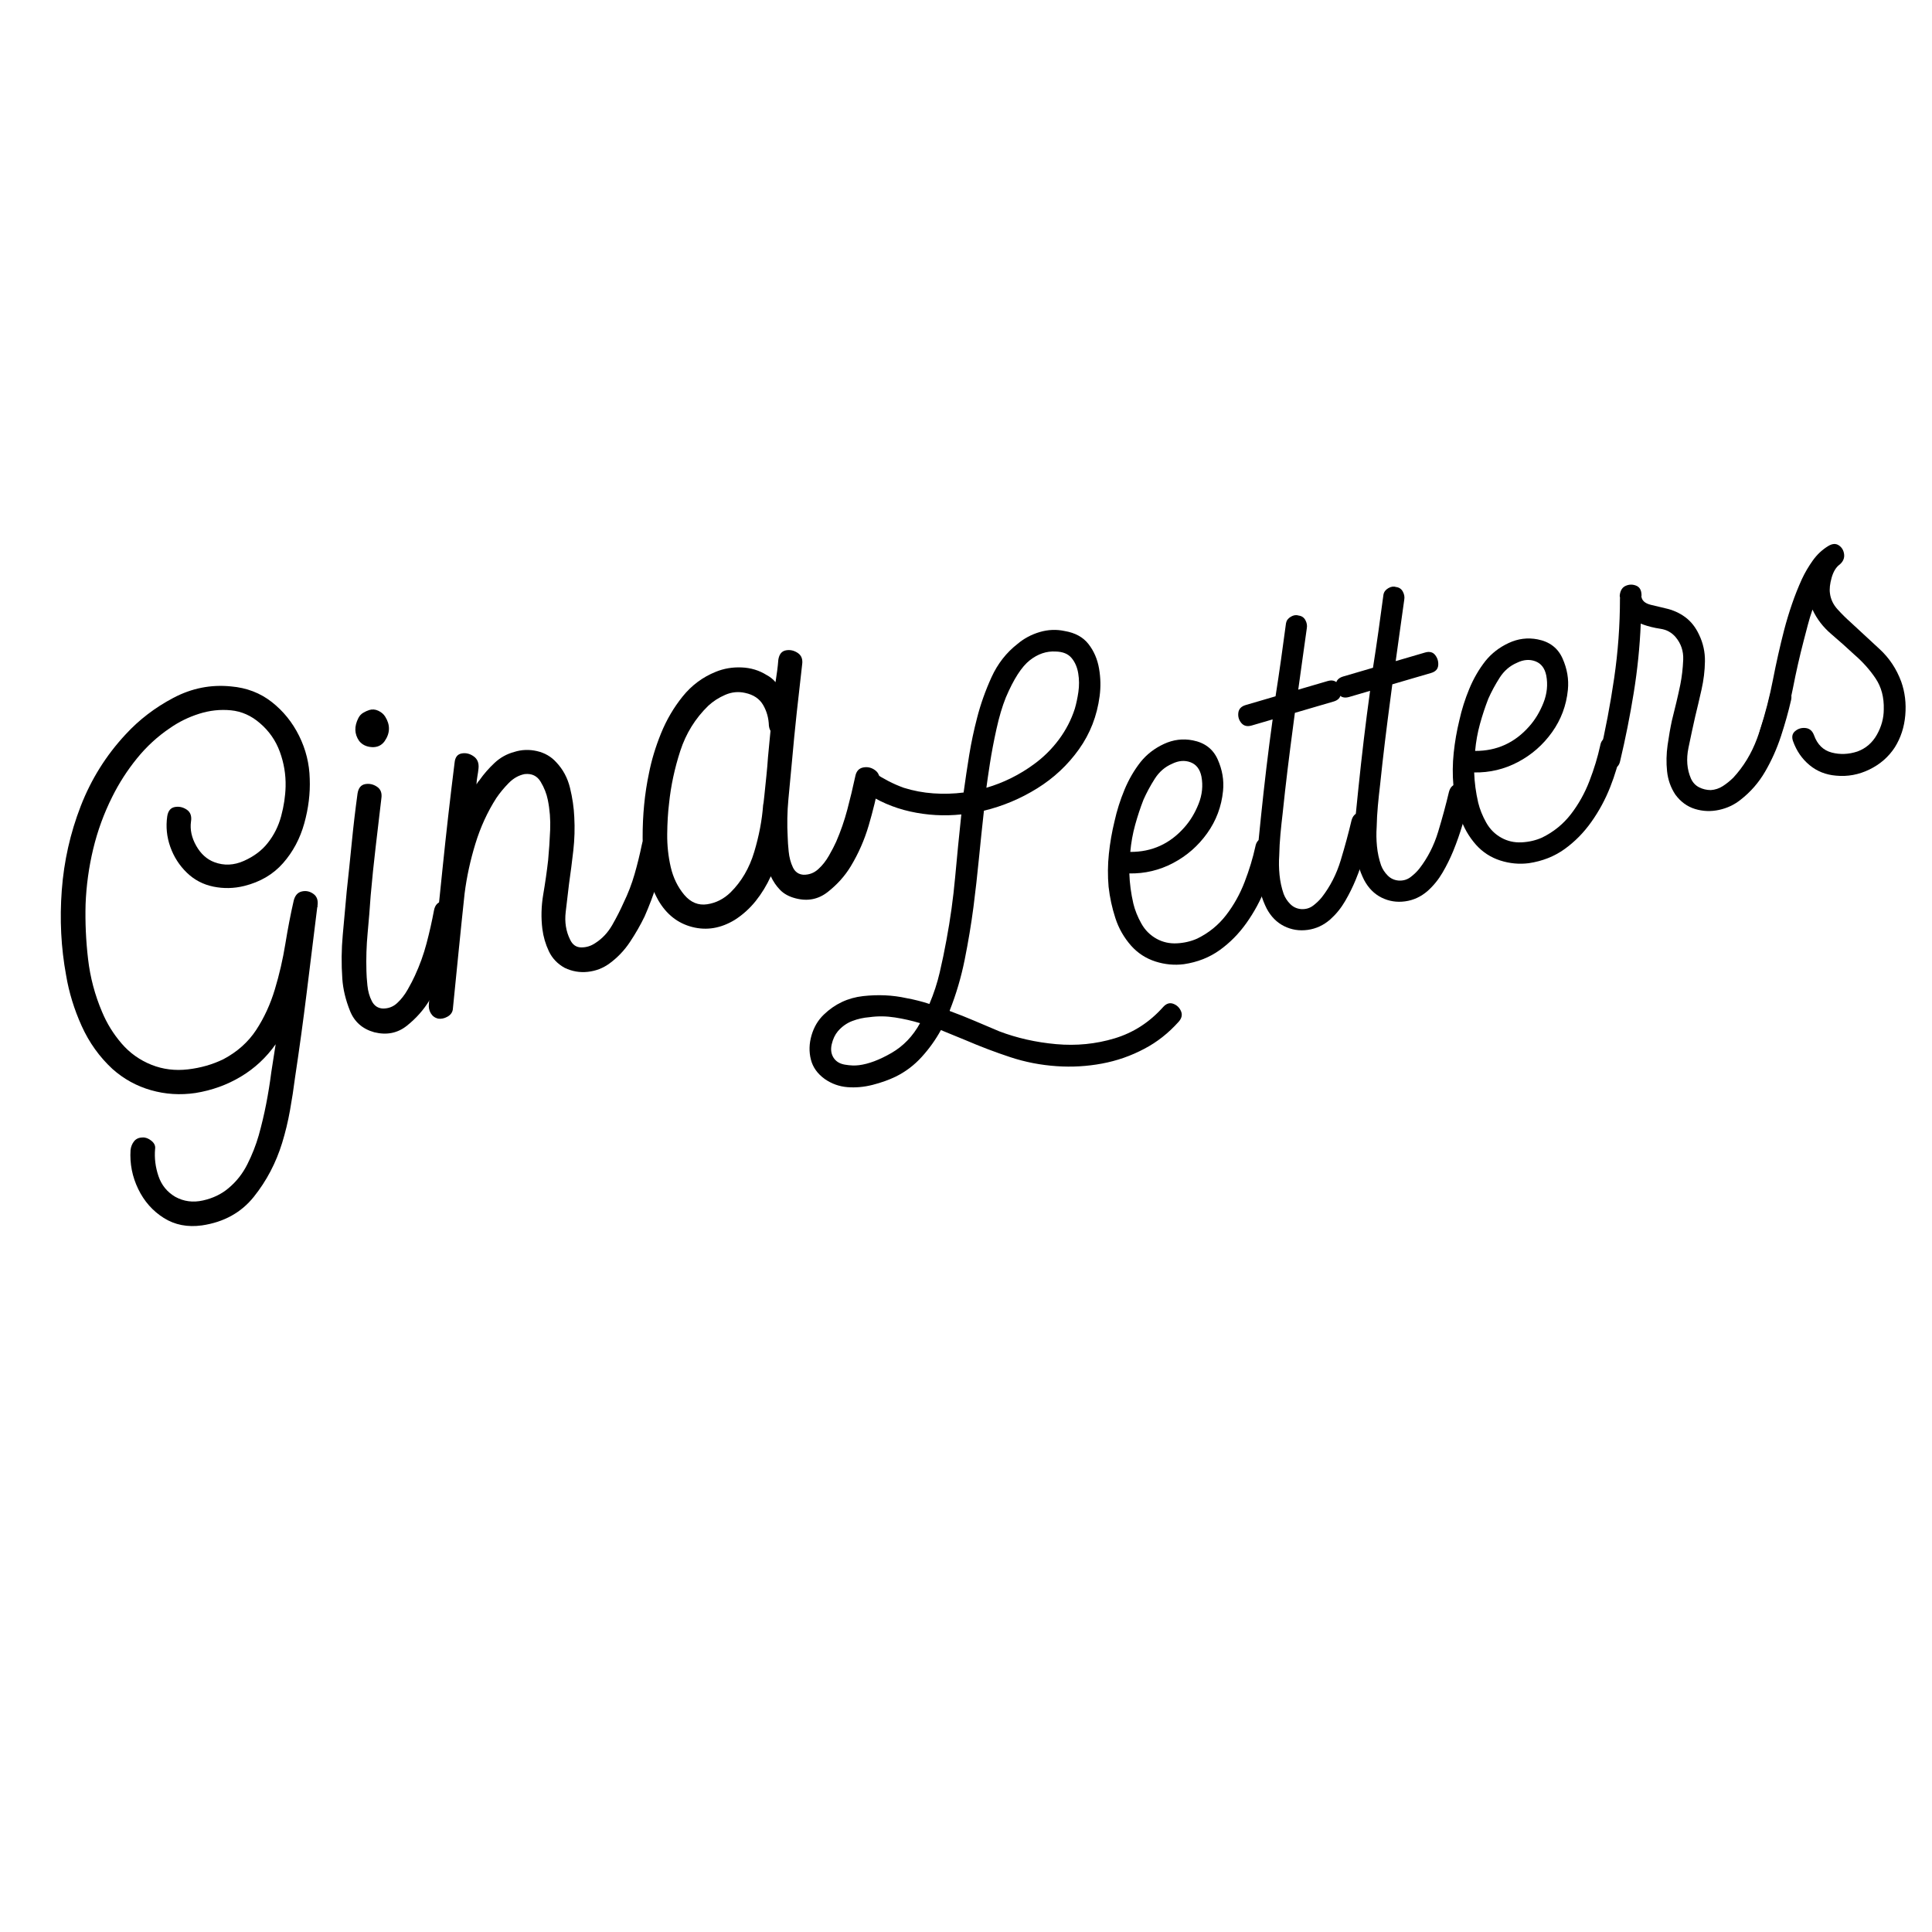
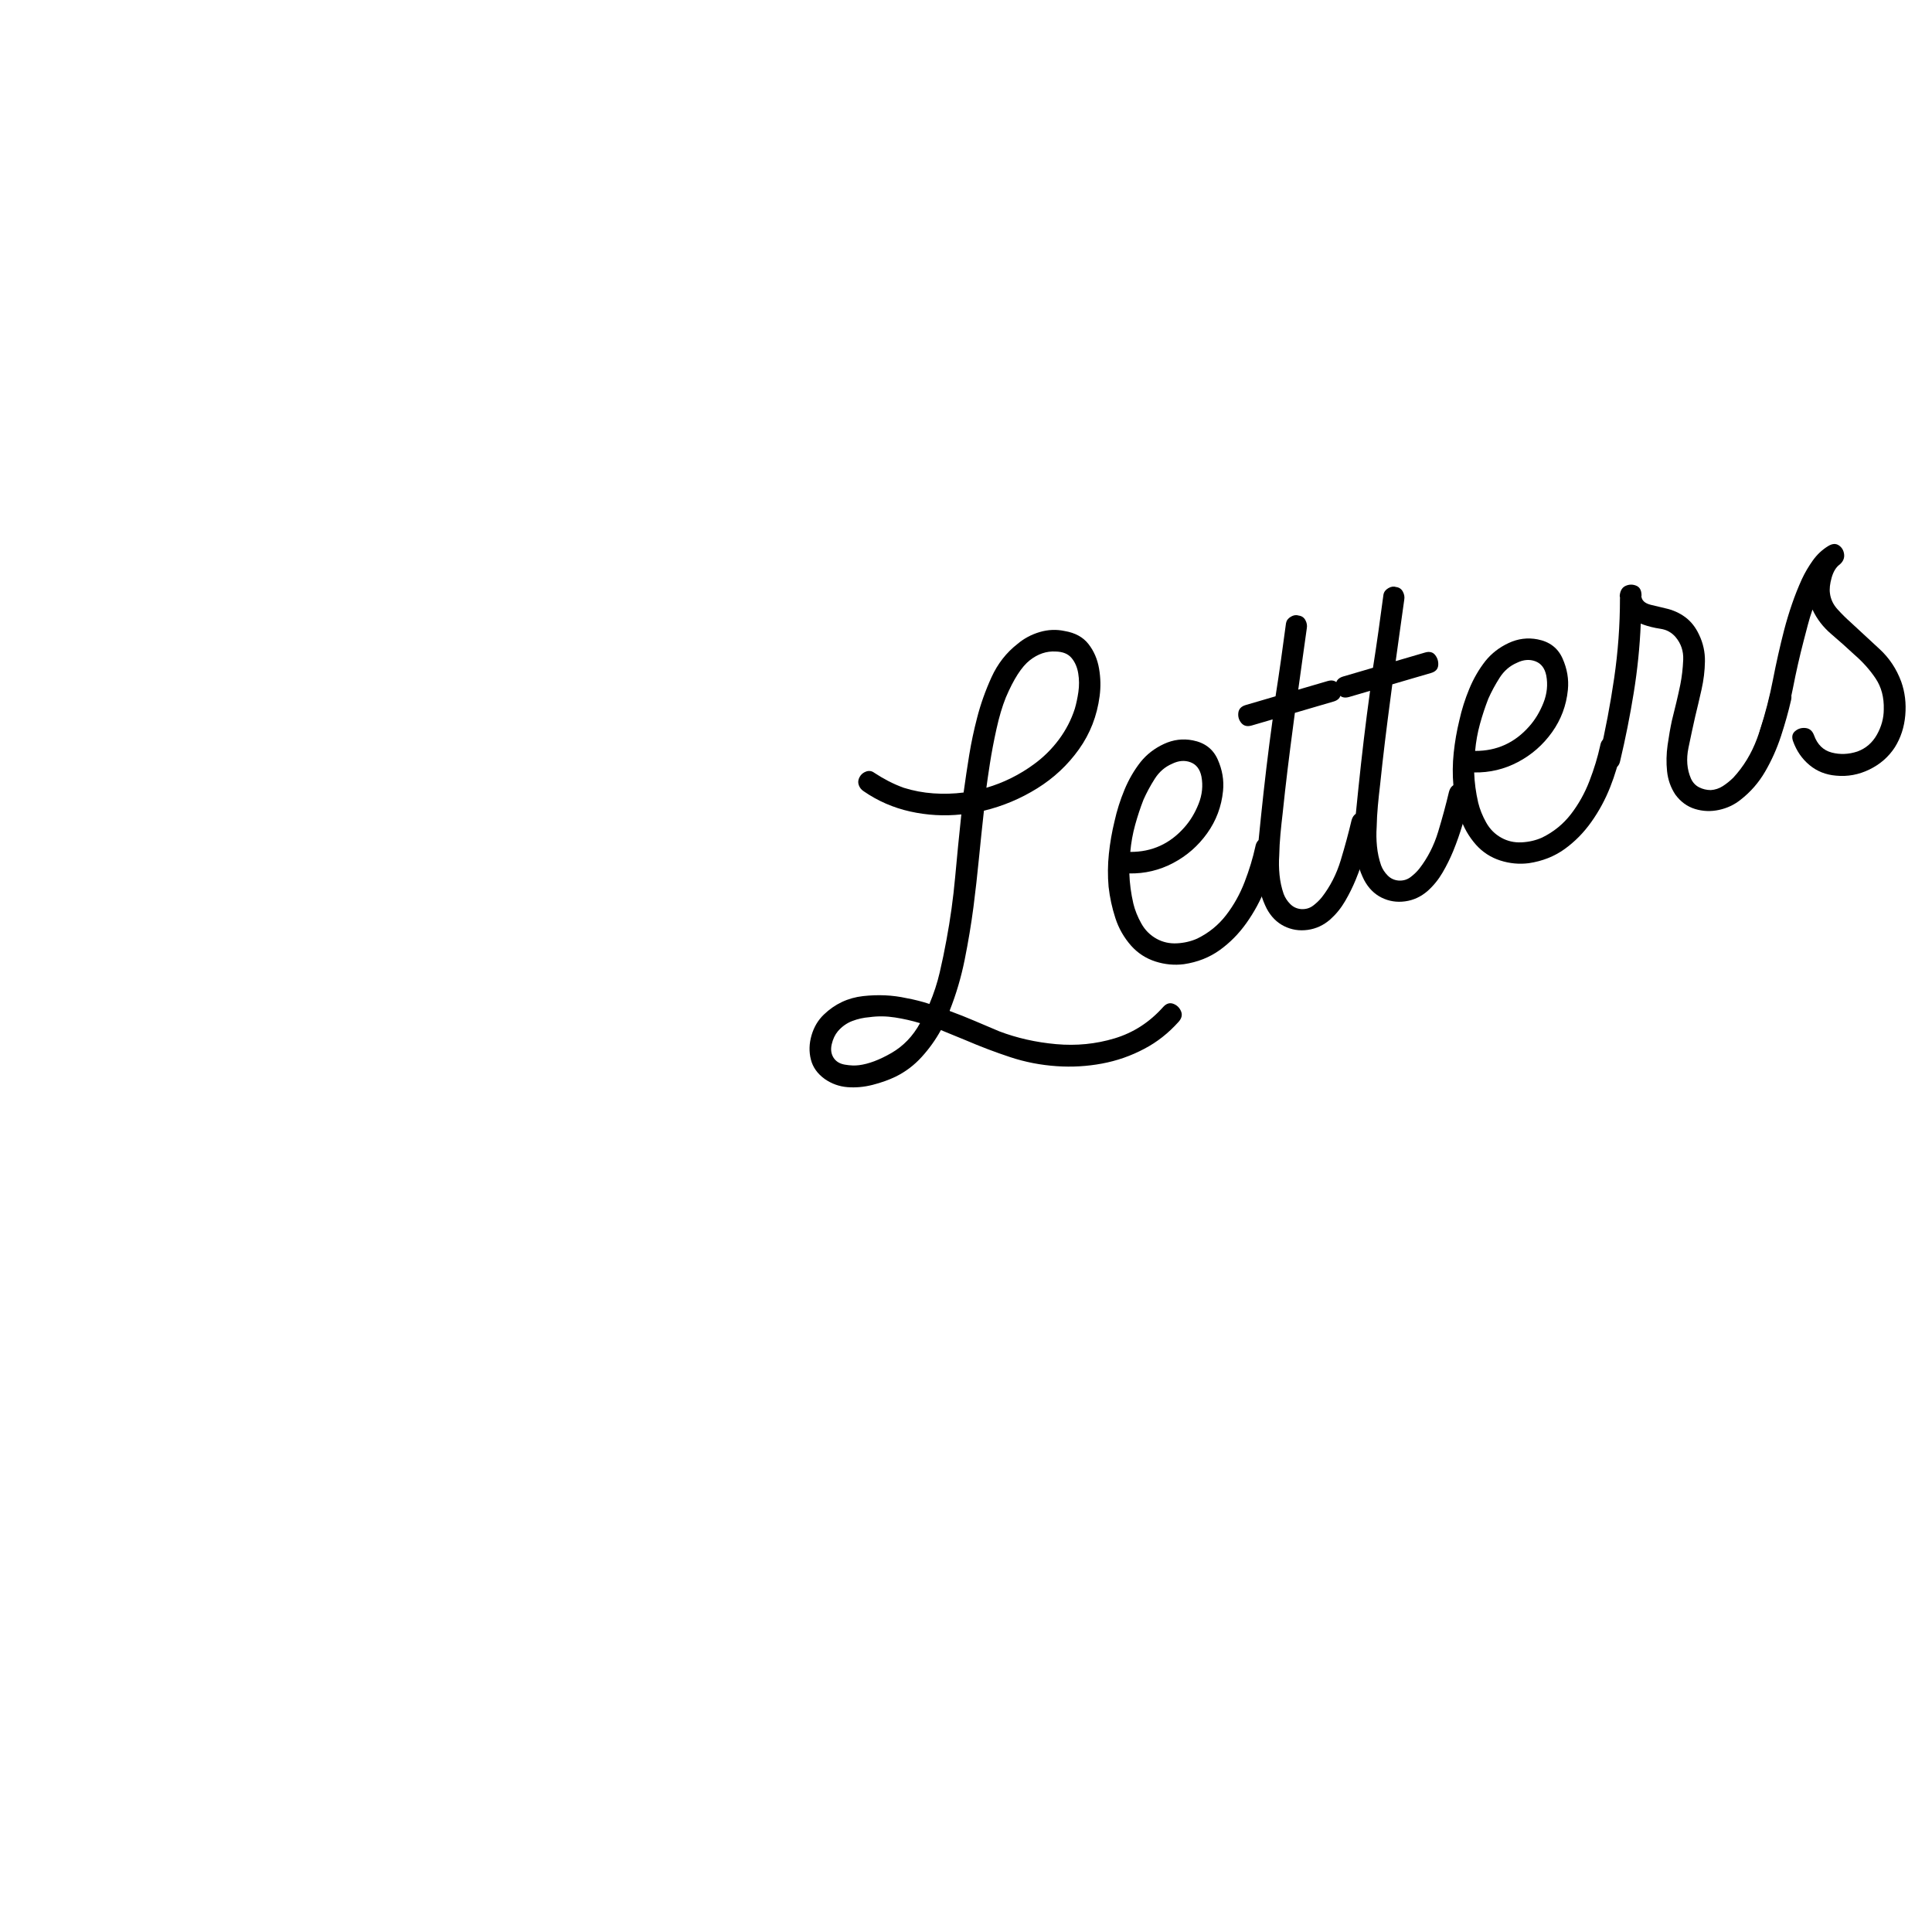
<svg xmlns="http://www.w3.org/2000/svg" version="1.0" preserveAspectRatio="xMidYMid meet" height="2000" viewBox="0 0 1500 1500" zoomAndPan="magnify" width="2000">
  <defs>
    <g />
    <clipPath id="fdaae6eaec">
      <path clip-rule="nonzero" d="M 0 210 L 339 210 L 339 668 L 0 668 Z M 0 210" />
    </clipPath>
    <clipPath id="b5effffaf6">
-       <rect height="726" y="0" width="761" x="0" />
-     </clipPath>
+       </clipPath>
    <clipPath id="125c62bdd8">
      <rect height="724" y="0" width="968" x="0" />
    </clipPath>
  </defs>
  <g transform="matrix(1, 0, 0, 1, 0, 301)">
    <g clip-path="url(#b5effffaf6)">
      <g clip-path="url(#fdaae6eaec)">
        <g fill-opacity="1" fill="#000000">
          <g transform="translate(85.117, 567.92)">
            <g>
              <path d="M 44.719 -235.125 C 45.383 -239.332 47.344 -241.738 50.594 -242.344 C 53.844 -242.945 56.922 -242.281 59.828 -240.344 C 62.734 -238.406 63.848 -235.32 63.172 -231.094 C 62.305 -224.812 63.664 -218.516 67.25 -212.203 C 70.844 -205.898 75.555 -201.664 81.391 -199.5 C 88.859 -196.719 96.484 -197.062 104.266 -200.531 C 112.047 -204.008 118.18 -208.609 122.672 -214.328 C 127.586 -220.492 131.094 -227.488 133.188 -235.312 C 135.289 -243.133 136.438 -250.805 136.625 -258.328 C 136.832 -267.555 135.336 -276.531 132.141 -285.25 C 128.941 -293.977 123.801 -301.367 116.719 -307.422 C 109.969 -313.297 102.453 -316.633 94.172 -317.438 C 85.898 -318.25 77.664 -317.352 69.469 -314.75 C 61.281 -312.145 53.781 -308.473 46.969 -303.734 C 37.289 -297.223 28.695 -289.332 21.188 -280.062 C 13.676 -270.801 7.301 -260.895 2.062 -250.344 C -4.438 -237.395 -9.379 -223.863 -12.766 -209.75 C -16.148 -195.633 -18.117 -181.328 -18.672 -166.828 C -19.047 -152.672 -18.398 -138.477 -16.734 -124.25 C -15.078 -110.02 -11.445 -96.348 -5.844 -83.234 C -2.164 -74.379 2.859 -66.238 9.234 -58.812 C 15.609 -51.383 23.391 -45.836 32.578 -42.172 C 41.422 -38.672 50.816 -37.5 60.766 -38.656 C 70.711 -39.812 79.906 -42.445 88.344 -46.562 C 99.125 -52.281 107.602 -59.848 113.781 -69.266 C 119.957 -78.68 124.785 -89.172 128.266 -100.734 C 131.754 -112.297 134.469 -124.047 136.406 -135.984 C 138.344 -147.922 140.508 -159.133 142.906 -169.625 C 143.914 -173.676 146.02 -176.066 149.219 -176.797 C 152.414 -177.535 155.406 -176.91 158.188 -174.922 C 160.969 -172.941 162.031 -169.836 161.375 -165.609 C 161.375 -165.609 161.41 -165.477 161.484 -165.219 C 161.566 -164.969 161.477 -164.801 161.219 -164.719 C 158.488 -142.645 155.758 -120.57 153.031 -98.5 C 150.312 -76.438 147.289 -54.414 143.969 -32.438 C 142.906 -24.082 141.598 -15.578 140.047 -6.922 C 138.504 1.734 136.469 10.188 133.938 18.438 C 129.145 34 121.828 47.93 111.984 60.234 C 102.141 72.535 88.734 79.945 71.766 82.469 C 60.523 84.039 50.602 82.109 42 76.672 C 33.395 71.242 26.785 63.75 22.172 54.188 C 17.555 44.625 15.578 34.578 16.234 24.047 C 16.535 21.379 17.453 19.082 18.984 17.156 C 20.523 15.238 22.723 14.258 25.578 14.219 C 27.828 14.062 30.102 14.906 32.406 16.75 C 34.719 18.602 35.68 20.738 35.297 23.156 C 34.68 30.227 35.555 37.254 37.922 44.234 C 40.285 51.211 44.641 56.566 50.984 60.297 C 57.578 63.922 64.75 64.859 72.5 63.109 C 80.25 61.367 86.832 58.203 92.25 53.609 C 98.375 48.523 103.273 42.312 106.953 34.969 C 110.641 27.633 113.57 20.18 115.75 12.609 C 118.031 4.441 119.957 -3.68 121.531 -11.766 C 123.113 -19.859 124.441 -28.094 125.516 -36.469 C 126.078 -40.082 126.641 -43.695 127.203 -47.312 C 127.773 -50.926 128.344 -54.547 128.906 -58.172 C 121.602 -47.828 112.598 -39.445 101.891 -33.031 C 91.18 -26.613 79.422 -22.375 66.609 -20.312 C 54.828 -18.582 43.348 -19.305 32.172 -22.484 C 20.992 -25.66 11.008 -31.148 2.219 -38.953 C -7.914 -48.336 -15.895 -59.477 -21.719 -72.375 C -27.539 -85.281 -31.566 -98.398 -33.797 -111.734 C -37.734 -133.109 -38.852 -155.098 -37.156 -177.703 C -35.469 -200.316 -30.57 -222.078 -22.469 -242.984 C -14.363 -263.898 -2.723 -282.5 12.453 -298.781 C 22.879 -310.113 35.207 -319.547 49.438 -327.078 C 63.664 -334.609 78.617 -337.578 94.297 -335.984 C 106.379 -334.953 116.906 -330.922 125.875 -323.891 C 134.844 -316.859 141.93 -308.078 147.141 -297.547 C 152.348 -287.023 155.086 -275.938 155.359 -264.281 C 155.805 -252.957 154.391 -241.406 151.109 -229.625 C 147.836 -217.844 142.363 -207.578 134.688 -198.828 C 127.02 -190.078 116.941 -184.148 104.453 -181.047 C 96.484 -179.086 88.516 -178.922 80.547 -180.547 C 72.586 -182.172 65.711 -185.785 59.922 -191.391 C 54.129 -197.004 49.859 -203.672 47.109 -211.391 C 44.359 -219.109 43.562 -227.02 44.719 -235.125 Z M 44.719 -235.125" />
            </g>
          </g>
        </g>
      </g>
      <g fill-opacity="1" fill="#000000">
        <g transform="translate(290.024, 502.768)">
          <g>
            <path d="M 46.938 -97 C 47.688 -100.969 49.75 -103.273 53.125 -103.922 C 56.508 -104.566 59.676 -103.852 62.625 -101.781 C 65.57 -99.707 66.547 -96.645 65.547 -92.594 C 63.648 -81.406 60.977 -70.176 57.531 -58.906 C 54.094 -47.645 49.379 -37.051 43.391 -27.125 C 38.879 -19.676 33.02 -13.082 25.812 -7.344 C 18.602 -1.613 10.18 0.055 0.547 -2.328 C -8.578 -4.859 -14.848 -10.379 -18.266 -18.891 C -21.691 -27.41 -23.688 -35.727 -24.25 -43.844 C -25.051 -55.352 -24.938 -66.711 -23.906 -77.922 C -22.883 -89.129 -21.867 -100.336 -20.859 -111.547 C -19.461 -124.305 -18.141 -137.047 -16.891 -149.766 C -15.641 -162.492 -14.148 -175.148 -12.422 -187.734 C -11.742 -191.953 -9.785 -194.363 -6.547 -194.969 C -3.305 -195.57 -0.234 -194.898 2.672 -192.953 C 5.586 -191.016 6.711 -187.938 6.047 -183.719 C 4.586 -171.207 3.117 -158.703 1.641 -146.203 C 0.172 -133.711 -1.117 -121.129 -2.234 -108.453 C -2.891 -98.785 -3.676 -89.078 -4.594 -79.328 C -5.508 -69.586 -5.82 -59.75 -5.531 -49.812 C -5.488 -46.957 -5.234 -43.238 -4.766 -38.656 C -4.305 -34.07 -3.148 -30 -1.297 -26.438 C 0.547 -22.875 3.367 -20.977 7.172 -20.75 C 11.473 -20.688 15.176 -22.082 18.281 -24.938 C 21.395 -27.789 24.145 -31.316 26.531 -35.516 C 28.914 -39.711 30.781 -43.312 32.125 -46.312 C 35.863 -54.375 38.867 -62.707 41.141 -71.312 C 43.41 -79.914 45.344 -88.477 46.938 -97 Z M 9.016 -247.406 C 13.066 -240.957 12.938 -234.609 8.625 -228.359 C 6.25 -225.023 2.945 -223.473 -1.281 -223.703 C -5.52 -223.941 -8.828 -225.547 -11.203 -228.516 C -14.922 -233.91 -15.094 -239.867 -11.719 -246.391 C -10.832 -248.109 -9.602 -249.43 -8.031 -250.359 C -6.469 -251.285 -4.91 -252 -3.359 -252.5 C -1.016 -253.238 1.336 -253.051 3.703 -251.938 C 6.066 -250.82 7.836 -249.312 9.016 -247.406 Z M 9.016 -247.406" />
          </g>
        </g>
      </g>
      <g fill-opacity="1" fill="#000000">
        <g transform="translate(362.23, 479.81)">
          <g>
            <path d="M 136.062 -124.906 C 136.801 -128.875 138.859 -131.176 142.234 -131.812 C 145.617 -132.457 148.695 -131.789 151.469 -129.812 C 154.25 -127.832 155.27 -124.859 154.531 -120.891 C 152.758 -112.023 150.52 -103.289 147.812 -94.688 C 145.102 -86.094 141.914 -77.633 138.25 -69.312 C 134.969 -62.531 131.145 -55.867 126.781 -49.328 C 122.414 -42.785 117.094 -37.227 110.812 -32.656 C 105.914 -29.094 100.359 -26.969 94.141 -26.281 C 87.922 -25.594 81.938 -26.625 76.188 -29.375 C 70.613 -32.469 66.523 -36.754 63.922 -42.234 C 61.328 -47.711 59.641 -53.477 58.859 -59.531 C 57.773 -68.352 58.004 -77.312 59.547 -86.406 C 61.098 -95.5 62.363 -104.359 63.344 -112.984 C 64.062 -120.648 64.582 -128.473 64.906 -136.453 C 65.238 -144.441 64.633 -152.207 63.094 -159.75 C 62.133 -164.594 60.281 -169.297 57.531 -173.859 C 54.789 -178.43 50.648 -180.414 45.109 -179.812 C 40.523 -178.914 36.395 -176.594 32.719 -172.844 C 29.039 -169.094 25.836 -165.211 23.109 -161.203 C 16.211 -150.422 10.797 -138.598 6.859 -125.734 C 2.922 -112.879 0.133 -100.031 -1.5 -87.188 C -3.094 -72.363 -4.641 -57.406 -6.141 -42.312 C -7.648 -27.219 -9.16 -12.125 -10.672 2.969 C -11.055 5.363 -12.461 7.234 -14.891 8.578 C -17.328 9.93 -19.754 10.422 -22.172 10.047 C -24.648 9.41 -26.523 8.004 -27.797 5.828 C -29.066 3.66 -29.547 1.238 -29.234 -1.438 C -28.848 -5.582 -28.492 -9.641 -28.172 -13.609 C -27.859 -17.578 -27.461 -21.504 -26.984 -25.391 C -24.18 -52.617 -21.379 -79.859 -18.578 -107.109 C -15.785 -134.367 -12.688 -161.57 -9.281 -188.719 C -8.883 -192.863 -7.062 -195.234 -3.812 -195.828 C -0.57 -196.43 2.52 -195.695 5.469 -193.625 C 8.426 -191.562 9.703 -188.457 9.297 -184.312 C 9.098 -182.25 8.812 -180.223 8.438 -178.234 C 8.062 -176.254 7.816 -174.102 7.703 -171.781 C 8.055 -172.457 8.43 -173.07 8.828 -173.625 C 9.223 -174.188 9.633 -174.68 10.062 -175.109 C 13.426 -179.898 17.316 -184.359 21.734 -188.484 C 26.148 -192.617 31.258 -195.461 37.062 -197.016 C 42.789 -198.828 48.664 -199.039 54.688 -197.656 C 60.719 -196.281 65.734 -193.363 69.734 -188.906 C 74.922 -183.406 78.453 -176.797 80.328 -169.078 C 82.211 -161.367 83.316 -153.836 83.641 -146.484 C 84.117 -137.766 83.867 -129.094 82.891 -120.469 C 81.91 -111.844 80.797 -103.18 79.547 -94.484 C 78.766 -87.93 77.91 -80.707 76.984 -72.812 C 76.055 -64.926 77.188 -57.77 80.375 -51.344 C 82.219 -47.344 85.082 -45.312 88.969 -45.25 C 92.852 -45.195 96.453 -46.273 99.766 -48.484 C 105.242 -51.953 109.688 -56.66 113.094 -62.609 C 116.508 -68.566 119.469 -74.375 121.969 -80.031 C 125.438 -87.156 128.258 -94.5 130.438 -102.062 C 132.613 -109.633 134.488 -117.25 136.062 -124.906 Z M 136.062 -124.906" />
          </g>
        </g>
      </g>
      <g fill-opacity="1" fill="#000000">
        <g transform="translate(523.033, 428.682)">
          <g>
            <path d="M 141 -126.906 C 141.75 -130.875 143.812 -133.18 147.188 -133.828 C 150.57 -134.473 153.672 -133.738 156.484 -131.625 C 159.297 -129.508 160.336 -126.469 159.609 -122.5 C 157.453 -111.227 154.719 -99.977 151.406 -88.75 C 148.102 -77.531 143.453 -66.957 137.453 -57.031 C 132.941 -49.582 127.016 -42.969 119.672 -37.188 C 112.336 -31.414 103.984 -29.766 94.609 -32.234 C 89.617 -33.516 85.633 -35.68 82.656 -38.734 C 79.676 -41.797 77.266 -45.332 75.422 -49.344 C 72.211 -42.301 68.301 -35.895 63.688 -30.125 C 59.07 -24.363 53.676 -19.5 47.5 -15.531 C 36.688 -8.938 25.664 -7.078 14.438 -9.953 C 3.219 -12.836 -5.551 -19.719 -11.875 -30.594 C -19.969 -45.219 -24.039 -61.406 -24.094 -79.156 C -24.145 -96.906 -22.508 -113.613 -19.188 -129.281 C -17.227 -139.352 -14.125 -149.645 -9.875 -160.156 C -5.625 -170.676 -0.008 -180.27 6.969 -188.938 C 13.945 -197.613 22.523 -204 32.703 -208.094 C 39.035 -210.676 45.758 -211.805 52.875 -211.484 C 59.988 -211.172 66.422 -209.207 72.172 -205.594 C 73.535 -204.875 74.789 -204.051 75.938 -203.125 C 77.094 -202.207 78.141 -201.18 79.078 -200.047 C 79.547 -203.055 79.973 -205.984 80.359 -208.828 C 80.742 -211.68 81.047 -214.578 81.266 -217.516 C 81.93 -221.734 83.883 -224.145 87.125 -224.75 C 90.363 -225.352 93.438 -224.68 96.344 -222.734 C 99.258 -220.797 100.383 -217.723 99.719 -213.516 C 98.258 -201.004 96.859 -188.52 95.516 -176.062 C 94.172 -163.602 92.941 -151.035 91.828 -138.359 C 90.91 -128.609 89.992 -118.859 89.078 -109.109 C 88.16 -99.367 87.977 -89.57 88.531 -79.719 C 88.582 -76.863 88.836 -73.145 89.297 -68.562 C 89.754 -63.977 90.844 -59.883 92.562 -56.281 C 94.281 -52.676 97.039 -50.758 100.844 -50.531 C 105.145 -50.469 108.914 -51.883 112.156 -54.781 C 115.395 -57.676 118.207 -61.223 120.594 -65.422 C 122.988 -69.617 124.852 -73.219 126.188 -76.219 C 129.664 -84.207 132.539 -92.5 134.812 -101.094 C 137.094 -109.695 139.156 -118.301 141 -126.906 Z M 44.172 -36.828 C 52.66 -45.242 58.781 -55.707 62.531 -68.219 C 66.289 -80.738 68.598 -92.863 69.453 -104.594 C 69.629 -104.938 69.941 -107.328 70.391 -111.766 C 70.848 -116.203 71.375 -121.312 71.969 -127.094 C 72.562 -132.875 72.973 -137.66 73.203 -141.453 C 73.516 -144.992 73.844 -148.469 74.188 -151.875 C 74.539 -155.281 74.875 -158.75 75.188 -162.281 C 74.594 -163.238 74.176 -164.539 73.938 -166.188 C 73.758 -172.156 72.258 -177.551 69.438 -182.375 C 66.613 -187.207 61.969 -190.316 55.5 -191.703 C 50.258 -192.898 45.117 -192.41 40.078 -190.234 C 35.035 -188.055 30.633 -185.223 26.875 -181.734 C 16.812 -171.953 9.566 -160.27 5.141 -146.688 C 0.723 -133.102 -2.18 -119.5 -3.578 -105.875 C -4.453 -98.727 -4.93 -90.77 -5.016 -82 C -5.098 -73.238 -4.18 -64.719 -2.266 -56.438 C -0.348 -48.164 3.16 -40.977 8.266 -34.875 C 13.273 -29.008 19.191 -26.586 26.016 -27.609 C 32.848 -28.641 38.898 -31.711 44.172 -36.828 Z M 44.172 -36.828" />
          </g>
        </g>
      </g>
    </g>
  </g>
  <g transform="matrix(1, 0, 0, 1, 532, 246)">
    <g clip-path="url(#125c62bdd8)">
      <g fill-opacity="1" fill="#000000">
        <g transform="translate(134.422, 574.389)">
          <g>
            <path d="M 89.375 -116.188 C 87.594 -102.656 85.328 -89.051 82.578 -75.375 C 79.836 -61.695 75.945 -48.5 70.906 -35.781 C 70.977 -35.539 71.016 -35.422 71.016 -35.422 C 77.461 -33.066 83.898 -30.516 90.328 -27.766 C 96.754 -25.016 103.113 -22.316 109.406 -19.672 C 123.176 -14.441 137.895 -11.125 153.562 -9.719 C 169.227 -8.312 184.352 -9.805 198.938 -14.203 C 213.531 -18.598 226.098 -26.711 236.641 -38.547 C 239.098 -41.266 241.727 -42.098 244.531 -41.047 C 247.332 -39.992 249.328 -38.078 250.516 -35.297 C 251.711 -32.523 251.086 -29.773 248.641 -27.047 C 240.711 -18.223 231.879 -11.266 222.141 -6.172 C 211.742 -0.629 200.734 3.219 189.109 5.375 C 177.492 7.531 165.812 8.203 154.062 7.391 C 141.57 6.555 129.508 4.211 117.875 0.359 C 106.238 -3.484 94.711 -7.859 83.297 -12.766 C 80.141 -14.086 76.938 -15.398 73.688 -16.703 C 70.438 -18.004 67.238 -19.316 64.094 -20.641 C 60.031 -13.203 55.066 -6.254 49.203 0.203 C 43.336 6.672 36.578 11.781 28.922 15.531 C 23.672 18.07 17.727 20.191 11.094 21.891 C 4.457 23.586 -2.055 24.18 -8.453 23.672 C -14.859 23.16 -20.723 21.062 -26.047 17.375 C -31.742 13.289 -35.352 8.223 -36.875 2.172 C -38.395 -3.879 -38.223 -10.117 -36.359 -16.547 C -34.492 -22.973 -31.312 -28.344 -26.812 -32.656 C -18.227 -40.914 -8.066 -45.703 3.672 -47.016 C 15.422 -48.328 26.641 -47.801 37.328 -45.438 C 40.492 -44.863 43.562 -44.195 46.531 -43.438 C 49.5 -42.688 52.379 -41.848 55.172 -40.922 C 58.566 -48.922 61.234 -57.078 63.172 -65.391 C 65.117 -73.711 66.859 -82.094 68.391 -90.531 C 71.41 -106.676 73.66 -122.906 75.141 -139.219 C 76.617 -155.531 78.223 -171.816 79.953 -188.078 C 66.617 -186.672 53.395 -187.422 40.281 -190.328 C 27.176 -193.242 15.145 -198.477 4.188 -206.031 C 2.32 -207.227 1.031 -208.848 0.312 -210.891 C -0.406 -212.93 -0.191 -214.992 0.953 -217.078 C 2.086 -219.16 3.789 -220.598 6.062 -221.391 C 8.332 -222.18 10.43 -221.852 12.359 -220.406 C 15.754 -218.156 19.367 -216.031 23.203 -214.031 C 27.035 -212.031 31.055 -210.27 35.266 -208.75 C 42.691 -206.414 50.363 -204.973 58.281 -204.422 C 66.195 -203.867 74.008 -204.086 81.719 -205.078 C 83.07 -214.992 84.531 -224.742 86.094 -234.328 C 87.664 -243.91 89.688 -253.441 92.156 -262.922 C 94.832 -273.453 98.562 -283.984 103.344 -294.516 C 108.133 -305.047 114.91 -313.719 123.672 -320.531 C 128.691 -324.75 134.426 -327.801 140.875 -329.688 C 147.32 -331.582 153.75 -331.844 160.156 -330.469 C 168.301 -329.102 174.477 -325.723 178.688 -320.328 C 182.895 -314.93 185.625 -308.602 186.875 -301.344 C 188.125 -294.094 188.273 -286.953 187.328 -279.922 C 185.316 -264.586 179.969 -250.832 171.281 -238.656 C 162.602 -226.477 151.812 -216.375 138.906 -208.344 C 126.008 -200.312 112.207 -194.516 97.5 -190.953 C 96.125 -178.555 94.82 -166.113 93.594 -153.625 C 92.375 -141.145 90.969 -128.664 89.375 -116.188 Z M 114.5 -278.844 C 111.75 -272.031 109.328 -263.879 107.234 -254.391 C 105.141 -244.898 103.441 -235.961 102.141 -227.578 C 100.848 -219.203 99.938 -212.93 99.406 -208.766 C 112.758 -212.68 125.098 -218.801 136.422 -227.125 C 143.828 -232.531 150.266 -238.91 155.734 -246.266 C 161.203 -253.629 165.312 -261.586 168.062 -270.141 C 169.195 -273.973 170.117 -278.305 170.828 -283.141 C 171.535 -287.973 171.5 -292.773 170.719 -297.547 C 169.945 -302.328 168.219 -306.32 165.531 -309.531 C 162.844 -312.75 158.734 -314.422 153.203 -314.547 C 146.078 -314.961 139.363 -312.688 133.062 -307.719 C 126.758 -302.75 120.57 -293.125 114.5 -278.844 Z M 0.453 6.625 C 7.922 5.688 16.305 2.539 25.609 -2.812 C 34.922 -8.164 42.352 -15.898 47.906 -26.016 C 41.594 -27.922 35.094 -29.395 28.406 -30.438 C 21.719 -31.488 15.129 -31.562 8.641 -30.656 C 3.992 -30.301 -0.461 -29.305 -4.734 -27.672 C -9.004 -26.047 -12.727 -23.395 -15.906 -19.719 C -18.125 -17.07 -19.707 -13.734 -20.656 -9.703 C -21.602 -5.672 -21.145 -2.176 -19.281 0.781 C -17.414 3.727 -14.441 5.539 -10.359 6.219 C -6.285 6.906 -2.68 7.039 0.453 6.625 Z M 0.453 6.625" />
          </g>
        </g>
      </g>
      <g fill-opacity="1" fill="#000000">
        <g transform="translate(346.877, 512.167)">
          <g>
            <path d="M 95.766 -100.812 C 96.422 -104.508 98.238 -106.609 101.219 -107.109 C 104.207 -107.609 106.914 -106.898 109.344 -104.984 C 111.781 -103.066 112.633 -100.375 111.906 -96.906 C 110.113 -87.633 107.316 -78.191 103.516 -68.578 C 99.711 -58.961 94.844 -49.973 88.906 -41.609 C 82.977 -33.242 76.035 -26.207 68.078 -20.5 C 60.117 -14.789 50.867 -11.148 40.328 -9.578 C 32.848 -8.629 25.445 -9.332 18.125 -11.688 C 10.812 -14.051 4.57 -18.098 -0.594 -23.828 C -6.219 -30.191 -10.32 -37.367 -12.906 -45.359 C -15.5 -53.348 -17.254 -61.461 -18.172 -69.703 C -18.922 -78.234 -18.848 -86.75 -17.953 -95.25 C -17.066 -103.758 -15.602 -112.195 -13.562 -120.562 C -11.727 -128.852 -9.16 -136.977 -5.859 -144.938 C -2.566 -152.906 1.625 -160.133 6.719 -166.625 C 11.488 -172.531 17.504 -177.172 24.766 -180.547 C 32.023 -183.922 39.5 -184.859 47.188 -183.359 C 56.477 -181.566 62.926 -176.641 66.531 -168.578 C 70.133 -160.516 71.52 -152.359 70.688 -144.109 C 69.488 -132.004 65.383 -121.047 58.375 -111.234 C 51.375 -101.43 42.566 -93.727 31.953 -88.125 C 21.336 -82.52 10 -79.82 -2.062 -80.031 C -1.812 -72.352 -0.77 -64.535 1.062 -56.578 C 2.312 -51.441 4.379 -46.297 7.266 -41.141 C 10.148 -35.984 14.125 -32.02 19.188 -29.25 C 23.945 -26.645 29.16 -25.484 34.828 -25.766 C 40.504 -26.055 45.773 -27.285 50.641 -29.453 C 59.609 -33.836 67.082 -39.906 73.062 -47.656 C 79.039 -55.414 83.836 -64.008 87.453 -73.438 C 91.078 -82.863 93.848 -91.988 95.766 -100.812 Z M 8.922 -137.281 C 6.492 -131.062 4.336 -124.547 2.453 -117.734 C 0.578 -110.93 -0.68 -103.938 -1.328 -96.75 C 15.453 -96.664 29.469 -103.031 40.719 -115.844 C 45.227 -120.906 48.891 -126.969 51.703 -134.031 C 54.516 -141.102 55.25 -148.203 53.906 -155.328 C 52.75 -160.984 49.926 -164.656 45.438 -166.344 C 40.945 -168.031 36.18 -167.641 31.141 -165.172 C 25.586 -162.785 21.098 -158.898 17.672 -153.516 C 14.254 -148.141 11.336 -142.727 8.922 -137.281 Z M 8.922 -137.281" />
          </g>
        </g>
      </g>
      <g fill-opacity="1" fill="#000000">
        <g transform="translate(463.296, 478.071)">
          <g>
            <path d="M 0.578 -92.812 C -0.078 -87.375 -0.66 -81.891 -1.172 -76.359 C -1.68 -70.836 -1.992 -65.305 -2.109 -59.766 C -2.453 -54.91 -2.375 -49.93 -1.875 -44.828 C -1.383 -39.723 -0.316 -34.789 1.328 -30.031 C 2.441 -27.102 4.148 -24.477 6.453 -22.156 C 8.766 -19.832 11.586 -18.531 14.922 -18.25 C 18.484 -18.031 21.594 -18.938 24.25 -20.969 C 26.906 -23.008 29.145 -25.164 30.969 -27.438 C 37.5 -35.852 42.383 -45.414 45.625 -56.125 C 48.875 -66.832 51.672 -77.156 54.016 -87.094 C 54.984 -90.613 56.895 -92.609 59.75 -93.078 C 62.613 -93.547 65.305 -92.895 67.828 -91.125 C 70.348 -89.363 71.129 -86.719 70.172 -83.188 C 68.535 -75.957 66.676 -68.848 64.594 -61.859 C 62.52 -54.867 60.098 -47.973 57.328 -41.172 C 54.992 -35.484 52.242 -29.926 49.078 -24.5 C 45.922 -19.07 42.066 -14.316 37.516 -10.234 C 32.336 -5.711 26.504 -3.004 20.016 -2.109 C 13.523 -1.211 7.426 -2.176 1.719 -5 C -3.977 -7.832 -8.5 -12.383 -11.844 -18.656 C -15.457 -25.852 -17.695 -33.508 -18.562 -41.625 C -19.438 -49.75 -19.473 -57.992 -18.672 -66.359 C -17.879 -74.723 -17.078 -82.648 -16.266 -90.141 C -14.961 -102.766 -13.57 -115.297 -12.094 -127.734 C -10.613 -140.172 -8.988 -152.773 -7.219 -165.547 C -9.75 -164.805 -12.453 -164.016 -15.328 -163.172 C -18.211 -162.328 -20.922 -161.535 -23.453 -160.797 C -26.91 -159.785 -29.602 -160.43 -31.531 -162.734 C -33.457 -165.047 -34.234 -167.695 -33.859 -170.688 C -33.484 -173.676 -31.566 -175.676 -28.109 -176.688 C -24.191 -177.832 -20.273 -178.977 -16.359 -180.125 C -12.453 -181.27 -8.656 -182.383 -4.969 -183.469 C -3.477 -192.906 -2.062 -202.383 -0.719 -211.906 C 0.613 -221.426 1.906 -230.863 3.156 -240.219 C 3.539 -242.344 4.801 -244.023 6.938 -245.266 C 9.07 -246.516 11.113 -246.805 13.062 -246.141 C 15.406 -245.816 17.125 -244.629 18.219 -242.578 C 19.32 -240.523 19.688 -238.441 19.312 -236.328 C 18.176 -228.242 17.062 -220.289 15.969 -212.469 C 14.883 -204.645 13.781 -196.695 12.656 -188.625 C 16.102 -189.633 19.898 -190.742 24.047 -191.953 C 28.203 -193.172 32.004 -194.285 35.453 -195.297 C 38.91 -196.305 41.539 -195.641 43.344 -193.297 C 45.156 -190.953 45.93 -188.301 45.672 -185.344 C 45.422 -182.395 43.566 -180.414 40.109 -179.406 C 35.504 -178.062 30.492 -176.598 25.078 -175.016 C 19.672 -173.43 14.66 -171.961 10.047 -170.609 C 9.828 -168.797 9.594 -167.035 9.344 -165.328 C 9.094 -163.629 8.863 -161.875 8.656 -160.062 C 7.164 -148.875 5.738 -137.707 4.375 -126.562 C 3.02 -115.414 1.754 -104.164 0.578 -92.812 Z M 0.578 -92.812" />
          </g>
        </g>
      </g>
      <g fill-opacity="1" fill="#000000">
        <g transform="translate(538.951, 455.914)">
          <g>
            <path d="M 0.578 -92.812 C -0.078 -87.375 -0.66 -81.891 -1.172 -76.359 C -1.68 -70.836 -1.992 -65.305 -2.109 -59.766 C -2.453 -54.91 -2.375 -49.93 -1.875 -44.828 C -1.383 -39.723 -0.316 -34.789 1.328 -30.031 C 2.441 -27.102 4.148 -24.477 6.453 -22.156 C 8.766 -19.832 11.586 -18.531 14.922 -18.25 C 18.484 -18.031 21.594 -18.938 24.25 -20.969 C 26.906 -23.008 29.145 -25.164 30.969 -27.438 C 37.5 -35.852 42.383 -45.414 45.625 -56.125 C 48.875 -66.832 51.672 -77.156 54.016 -87.094 C 54.984 -90.613 56.895 -92.609 59.75 -93.078 C 62.613 -93.547 65.305 -92.895 67.828 -91.125 C 70.348 -89.363 71.129 -86.719 70.172 -83.188 C 68.535 -75.957 66.676 -68.848 64.594 -61.859 C 62.52 -54.867 60.098 -47.973 57.328 -41.172 C 54.992 -35.484 52.242 -29.926 49.078 -24.5 C 45.922 -19.07 42.066 -14.316 37.516 -10.234 C 32.336 -5.711 26.504 -3.004 20.016 -2.109 C 13.523 -1.211 7.426 -2.176 1.719 -5 C -3.977 -7.832 -8.5 -12.383 -11.844 -18.656 C -15.457 -25.852 -17.695 -33.508 -18.562 -41.625 C -19.438 -49.75 -19.473 -57.992 -18.672 -66.359 C -17.879 -74.723 -17.078 -82.648 -16.266 -90.141 C -14.961 -102.766 -13.57 -115.297 -12.094 -127.734 C -10.613 -140.172 -8.988 -152.773 -7.219 -165.547 C -9.75 -164.805 -12.453 -164.016 -15.328 -163.172 C -18.211 -162.328 -20.922 -161.535 -23.453 -160.797 C -26.91 -159.785 -29.602 -160.43 -31.531 -162.734 C -33.457 -165.047 -34.234 -167.695 -33.859 -170.688 C -33.484 -173.676 -31.566 -175.676 -28.109 -176.688 C -24.191 -177.832 -20.273 -178.977 -16.359 -180.125 C -12.453 -181.27 -8.656 -182.383 -4.969 -183.469 C -3.477 -192.906 -2.062 -202.383 -0.719 -211.906 C 0.613 -221.426 1.906 -230.863 3.156 -240.219 C 3.539 -242.344 4.801 -244.023 6.938 -245.266 C 9.07 -246.516 11.113 -246.805 13.062 -246.141 C 15.406 -245.816 17.125 -244.629 18.219 -242.578 C 19.32 -240.523 19.688 -238.441 19.312 -236.328 C 18.176 -228.242 17.062 -220.289 15.969 -212.469 C 14.883 -204.645 13.781 -196.695 12.656 -188.625 C 16.102 -189.633 19.898 -190.742 24.047 -191.953 C 28.203 -193.172 32.004 -194.285 35.453 -195.297 C 38.91 -196.305 41.539 -195.641 43.344 -193.297 C 45.156 -190.953 45.93 -188.301 45.672 -185.344 C 45.422 -182.395 43.566 -180.414 40.109 -179.406 C 35.504 -178.062 30.492 -176.598 25.078 -175.016 C 19.672 -173.43 14.66 -171.961 10.047 -170.609 C 9.828 -168.797 9.594 -167.035 9.344 -165.328 C 9.094 -163.629 8.863 -161.875 8.656 -160.062 C 7.164 -148.875 5.738 -137.707 4.375 -126.562 C 3.02 -115.414 1.754 -104.164 0.578 -92.812 Z M 0.578 -92.812" />
          </g>
        </g>
      </g>
      <g fill-opacity="1" fill="#000000">
        <g transform="translate(614.606, 433.757)">
          <g>
            <path d="M 95.766 -100.812 C 96.422 -104.508 98.238 -106.609 101.219 -107.109 C 104.207 -107.609 106.914 -106.898 109.344 -104.984 C 111.781 -103.066 112.633 -100.375 111.906 -96.906 C 110.113 -87.633 107.316 -78.191 103.516 -68.578 C 99.711 -58.961 94.844 -49.973 88.906 -41.609 C 82.977 -33.242 76.035 -26.207 68.078 -20.5 C 60.117 -14.789 50.867 -11.148 40.328 -9.578 C 32.848 -8.629 25.445 -9.332 18.125 -11.688 C 10.812 -14.051 4.57 -18.098 -0.594 -23.828 C -6.219 -30.191 -10.32 -37.367 -12.906 -45.359 C -15.5 -53.348 -17.254 -61.461 -18.172 -69.703 C -18.922 -78.234 -18.848 -86.75 -17.953 -95.25 C -17.066 -103.758 -15.602 -112.195 -13.562 -120.562 C -11.727 -128.852 -9.16 -136.977 -5.859 -144.938 C -2.566 -152.906 1.625 -160.133 6.719 -166.625 C 11.488 -172.531 17.504 -177.172 24.766 -180.547 C 32.023 -183.922 39.5 -184.859 47.188 -183.359 C 56.477 -181.566 62.926 -176.641 66.531 -168.578 C 70.133 -160.516 71.52 -152.359 70.688 -144.109 C 69.488 -132.004 65.383 -121.047 58.375 -111.234 C 51.375 -101.43 42.566 -93.727 31.953 -88.125 C 21.336 -82.52 10 -79.82 -2.062 -80.031 C -1.812 -72.352 -0.77 -64.535 1.062 -56.578 C 2.312 -51.441 4.379 -46.297 7.266 -41.141 C 10.148 -35.984 14.125 -32.02 19.188 -29.25 C 23.945 -26.645 29.16 -25.484 34.828 -25.766 C 40.504 -26.055 45.773 -27.285 50.641 -29.453 C 59.609 -33.836 67.082 -39.906 73.062 -47.656 C 79.039 -55.414 83.836 -64.008 87.453 -73.438 C 91.078 -82.863 93.848 -91.988 95.766 -100.812 Z M 8.922 -137.281 C 6.492 -131.062 4.336 -124.547 2.453 -117.734 C 0.578 -110.93 -0.68 -103.938 -1.328 -96.75 C 15.453 -96.664 29.469 -103.031 40.719 -115.844 C 45.227 -120.906 48.891 -126.969 51.703 -134.031 C 54.516 -141.102 55.25 -148.203 53.906 -155.328 C 52.75 -160.984 49.926 -164.656 45.438 -166.344 C 40.945 -168.031 36.18 -167.641 31.141 -165.172 C 25.586 -162.785 21.098 -158.898 17.672 -153.516 C 14.254 -148.141 11.336 -142.727 8.922 -137.281 Z M 8.922 -137.281" />
          </g>
        </g>
      </g>
      <g fill-opacity="1" fill="#000000">
        <g transform="translate(731.025, 399.662)">
          <g>
            <path d="M 111.344 -106.484 C 112.082 -109.961 113.941 -111.953 116.922 -112.453 C 119.898 -112.953 122.602 -112.242 125.031 -110.328 C 127.469 -108.41 128.32 -105.719 127.594 -102.25 C 125.508 -93.133 122.879 -83.738 119.703 -74.062 C 116.535 -64.395 112.457 -55.266 107.469 -46.672 C 102.488 -38.078 96.129 -30.773 88.391 -24.766 C 83.535 -20.848 77.93 -18.207 71.578 -16.844 C 65.234 -15.477 59.035 -15.723 52.984 -17.578 C 46.93 -19.43 41.852 -23.133 37.75 -28.688 C 34.133 -34.133 31.977 -40.191 31.281 -46.859 C 30.582 -53.523 30.723 -60.316 31.703 -67.234 C 32.68 -74.148 33.805 -80.539 35.078 -86.406 C 36.234 -91 37.375 -95.648 38.5 -100.359 C 39.625 -105.066 40.648 -109.676 41.578 -114.188 C 42.785 -120.301 43.531 -126.711 43.812 -133.422 C 44.102 -140.129 42.141 -145.992 37.922 -151.016 C 34.859 -154.617 30.91 -156.773 26.078 -157.484 C 21.242 -158.203 16.727 -159.316 12.531 -160.828 C 11.938 -161.16 11.379 -161.375 10.859 -161.469 C 10.109 -143.488 8.285 -125.57 5.391 -107.719 C 2.504 -89.863 -1.008 -72.211 -5.156 -54.766 C -5.883 -51.285 -7.797 -49.281 -10.891 -48.75 C -13.984 -48.219 -16.676 -48.863 -18.969 -50.688 C -21.258 -52.52 -22.035 -55.176 -21.297 -58.656 C -16.617 -78.531 -12.781 -98.719 -9.781 -119.219 C -6.789 -139.727 -5.297 -160.234 -5.297 -180.734 C -5.203 -181.273 -5.223 -181.773 -5.359 -182.234 C -5.492 -182.691 -5.516 -183.18 -5.422 -183.703 C -4.973 -187.328 -3.422 -189.711 -0.766 -190.859 C 1.891 -192.016 4.566 -192.051 7.266 -190.969 C 9.961 -189.895 11.359 -187.492 11.453 -183.766 C 11.453 -183.766 11.469 -183.707 11.5 -183.594 C 11.531 -183.477 11.469 -183.27 11.312 -182.969 C 11.551 -179.551 13.969 -177.266 18.562 -176.109 C 23.164 -174.953 26.926 -174.051 29.844 -173.406 C 35.727 -172.125 40.906 -169.828 45.375 -166.516 C 49.852 -163.203 53.426 -158.688 56.094 -152.969 C 59.27 -146.395 60.801 -139.461 60.688 -132.172 C 60.57 -124.891 59.695 -117.629 58.062 -110.391 C 56.438 -103.16 54.77 -96.047 53.062 -89.047 C 51.426 -81.816 49.703 -73.812 47.891 -65.031 C 46.086 -56.25 46.727 -48.312 49.812 -41.219 C 51.219 -38.125 53.316 -35.859 56.109 -34.422 C 58.91 -32.992 61.941 -32.266 65.203 -32.234 C 68.629 -32.473 71.758 -33.508 74.594 -35.344 C 77.438 -37.188 80.125 -39.348 82.656 -41.828 C 90.633 -50.422 96.789 -60.539 101.125 -72.188 C 105.469 -83.844 108.875 -95.273 111.344 -106.484 Z M 111.344 -106.484" />
          </g>
        </g>
      </g>
      <g fill-opacity="1" fill="#000000">
        <g transform="translate(863.334, 360.913)">
          <g>
            <path d="M 80.781 -77.656 C 83.676 -69.508 84.723 -60.816 83.922 -51.578 C 83.117 -42.348 80.414 -34.055 75.812 -26.703 C 70.988 -19.285 64.422 -13.547 56.109 -9.484 C 47.797 -5.43 39.133 -3.836 30.125 -4.703 C 22.188 -5.367 15.32 -8.109 9.531 -12.922 C 3.75 -17.734 -0.484 -23.867 -3.172 -31.328 C -4.41 -34.711 -3.875 -37.367 -1.562 -39.297 C 0.738 -41.223 3.438 -42.016 6.531 -41.672 C 9.633 -41.328 11.812 -39.461 13.062 -36.078 C 15.676 -28.848 20.234 -24.375 26.734 -22.656 C 33.242 -20.938 39.922 -21.203 46.766 -23.453 C 53.316 -25.867 58.359 -30.219 61.891 -36.5 C 65.422 -42.789 67.195 -49.316 67.219 -56.078 C 67.488 -65.41 65.391 -73.422 60.922 -80.109 C 56.461 -86.805 50.883 -93.047 44.188 -98.828 C 38.688 -103.973 32.77 -109.242 26.438 -114.641 C 20.102 -120.035 15.25 -126.367 11.875 -133.641 C 10.52 -129.742 9.312 -125.766 8.25 -121.703 C 7.188 -117.641 6.125 -113.578 5.062 -109.516 C 1.883 -97.316 -0.895 -85.055 -3.281 -72.734 C -5.676 -60.41 -8.844 -48.172 -12.781 -36.016 C -13.832 -32.711 -15.844 -30.812 -18.812 -30.312 C -21.789 -29.82 -24.477 -30.469 -26.875 -32.25 C -29.281 -34.039 -29.969 -36.594 -28.938 -39.906 C -24.75 -52.895 -21.383 -65.945 -18.844 -79.062 C -16.301 -92.176 -13.395 -105.094 -10.125 -117.812 C -8.352 -124.582 -6.32 -131.301 -4.031 -137.969 C -1.738 -144.645 0.852 -151.16 3.75 -157.516 C 6.07 -162.43 8.867 -167.188 12.141 -171.781 C 15.422 -176.375 19.395 -180.098 24.062 -182.953 C 27.238 -184.891 29.992 -185.07 32.328 -183.5 C 34.672 -181.938 36.035 -179.648 36.422 -176.641 C 36.805 -173.629 35.703 -170.988 33.109 -168.719 C 30.223 -166.633 28.102 -163.203 26.75 -158.422 C 25.395 -153.648 24.957 -149.582 25.438 -146.219 C 26.031 -141.645 27.984 -137.531 31.297 -133.875 C 34.617 -130.219 37.977 -126.883 41.375 -123.875 C 48.926 -116.852 56.461 -109.879 63.984 -102.953 C 71.516 -96.023 77.113 -87.594 80.781 -77.656 Z M 80.781 -77.656" />
          </g>
        </g>
      </g>
    </g>
  </g>
</svg>